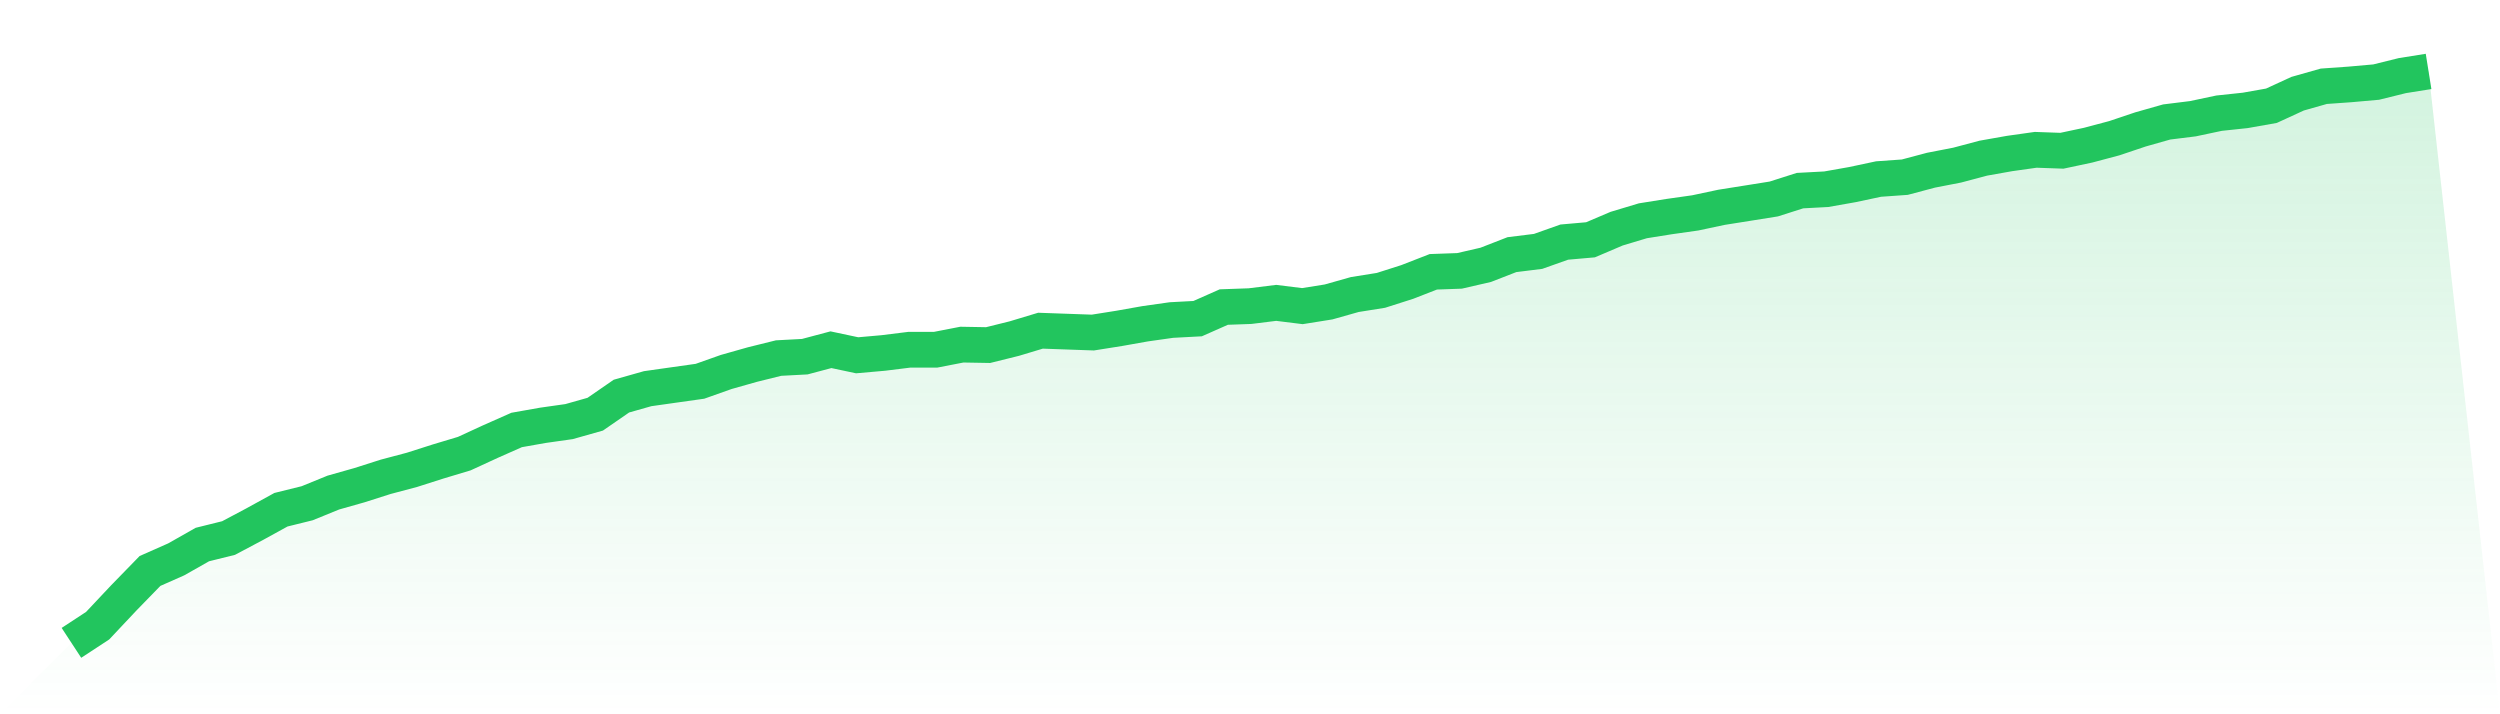
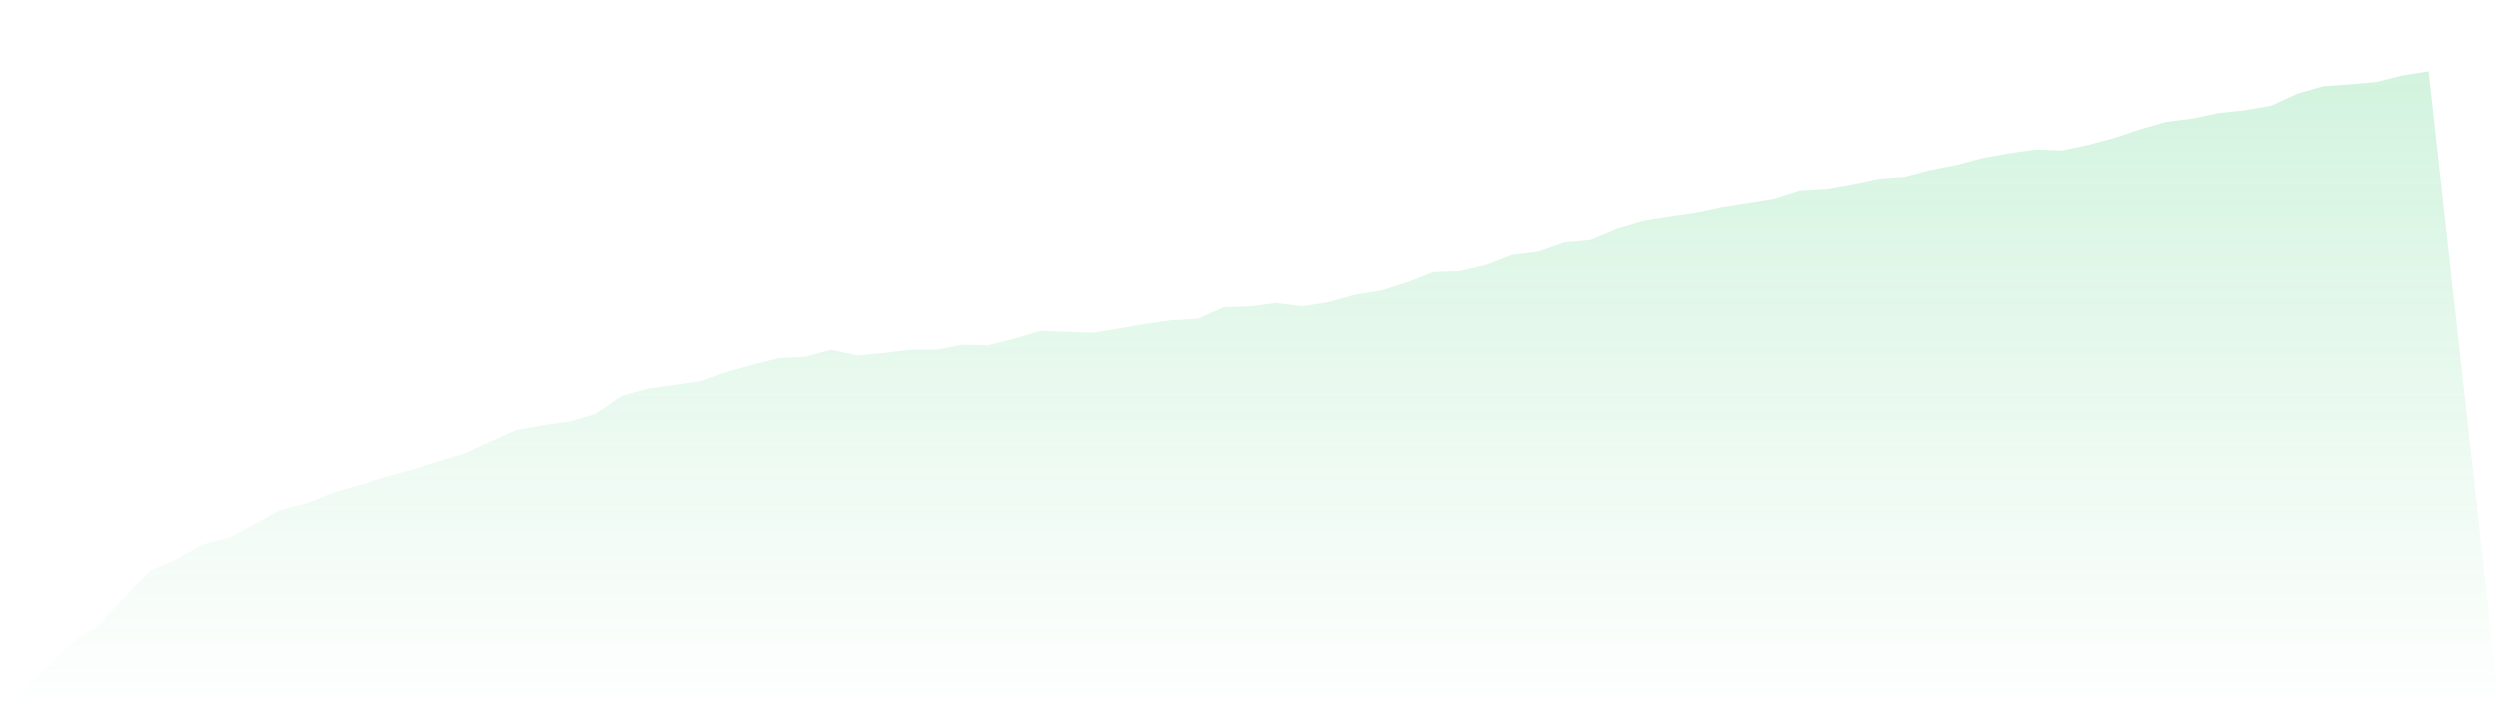
<svg xmlns="http://www.w3.org/2000/svg" viewBox="0 0 140 40">
  <defs>
    <linearGradient id="gradient" x1="0" x2="0" y1="0" y2="1">
      <stop offset="0%" stop-color="#22c55e" stop-opacity="0.2" />
      <stop offset="100%" stop-color="#22c55e" stop-opacity="0" />
    </linearGradient>
  </defs>
  <path d="M4,36 L4,36 L5.467,35.039 L6.933,33.481 L8.4,31.974 L9.867,31.325 L11.333,30.494 L12.8,30.13 L14.267,29.351 L15.733,28.545 L17.2,28.182 L18.667,27.584 L20.133,27.169 L21.6,26.701 L23.067,26.312 L24.533,25.844 L26,25.403 L27.467,24.727 L28.933,24.078 L30.4,23.818 L31.867,23.61 L33.333,23.195 L34.8,22.182 L36.267,21.766 L37.733,21.558 L39.2,21.351 L40.667,20.831 L42.133,20.416 L43.6,20.052 L45.067,19.974 L46.533,19.584 L48,19.896 L49.467,19.766 L50.933,19.584 L52.4,19.584 L53.867,19.299 L55.333,19.325 L56.8,18.961 L58.267,18.519 L59.733,18.571 L61.2,18.623 L62.667,18.39 L64.133,18.13 L65.6,17.922 L67.067,17.844 L68.533,17.195 L70,17.143 L71.467,16.961 L72.933,17.143 L74.4,16.909 L75.867,16.494 L77.333,16.26 L78.8,15.792 L80.267,15.221 L81.733,15.169 L83.2,14.831 L84.667,14.26 L86.133,14.078 L87.6,13.558 L89.067,13.429 L90.533,12.805 L92,12.364 L93.467,12.13 L94.933,11.922 L96.4,11.61 L97.867,11.377 L99.333,11.143 L100.8,10.675 L102.267,10.597 L103.733,10.338 L105.2,10.026 L106.667,9.922 L108.133,9.532 L109.6,9.247 L111.067,8.857 L112.533,8.597 L114,8.39 L115.467,8.442 L116.933,8.13 L118.4,7.74 L119.867,7.247 L121.333,6.831 L122.8,6.649 L124.267,6.338 L125.733,6.182 L127.2,5.922 L128.667,5.247 L130.133,4.831 L131.6,4.727 L133.067,4.597 L134.533,4.234 L136,4 L140,40 L0,40 z" fill="url(#gradient)" />
-   <path d="M4,36 L4,36 L5.467,35.039 L6.933,33.481 L8.4,31.974 L9.867,31.325 L11.333,30.494 L12.8,30.13 L14.267,29.351 L15.733,28.545 L17.2,28.182 L18.667,27.584 L20.133,27.169 L21.6,26.701 L23.067,26.312 L24.533,25.844 L26,25.403 L27.467,24.727 L28.933,24.078 L30.4,23.818 L31.867,23.61 L33.333,23.195 L34.8,22.182 L36.267,21.766 L37.733,21.558 L39.2,21.351 L40.667,20.831 L42.133,20.416 L43.6,20.052 L45.067,19.974 L46.533,19.584 L48,19.896 L49.467,19.766 L50.933,19.584 L52.4,19.584 L53.867,19.299 L55.333,19.325 L56.8,18.961 L58.267,18.519 L59.733,18.571 L61.2,18.623 L62.667,18.39 L64.133,18.13 L65.6,17.922 L67.067,17.844 L68.533,17.195 L70,17.143 L71.467,16.961 L72.933,17.143 L74.4,16.909 L75.867,16.494 L77.333,16.26 L78.8,15.792 L80.267,15.221 L81.733,15.169 L83.2,14.831 L84.667,14.26 L86.133,14.078 L87.6,13.558 L89.067,13.429 L90.533,12.805 L92,12.364 L93.467,12.13 L94.933,11.922 L96.4,11.61 L97.867,11.377 L99.333,11.143 L100.8,10.675 L102.267,10.597 L103.733,10.338 L105.2,10.026 L106.667,9.922 L108.133,9.532 L109.6,9.247 L111.067,8.857 L112.533,8.597 L114,8.39 L115.467,8.442 L116.933,8.13 L118.4,7.74 L119.867,7.247 L121.333,6.831 L122.8,6.649 L124.267,6.338 L125.733,6.182 L127.2,5.922 L128.667,5.247 L130.133,4.831 L131.6,4.727 L133.067,4.597 L134.533,4.234 L136,4" fill="none" stroke="#22c55e" stroke-width="2" />
</svg>